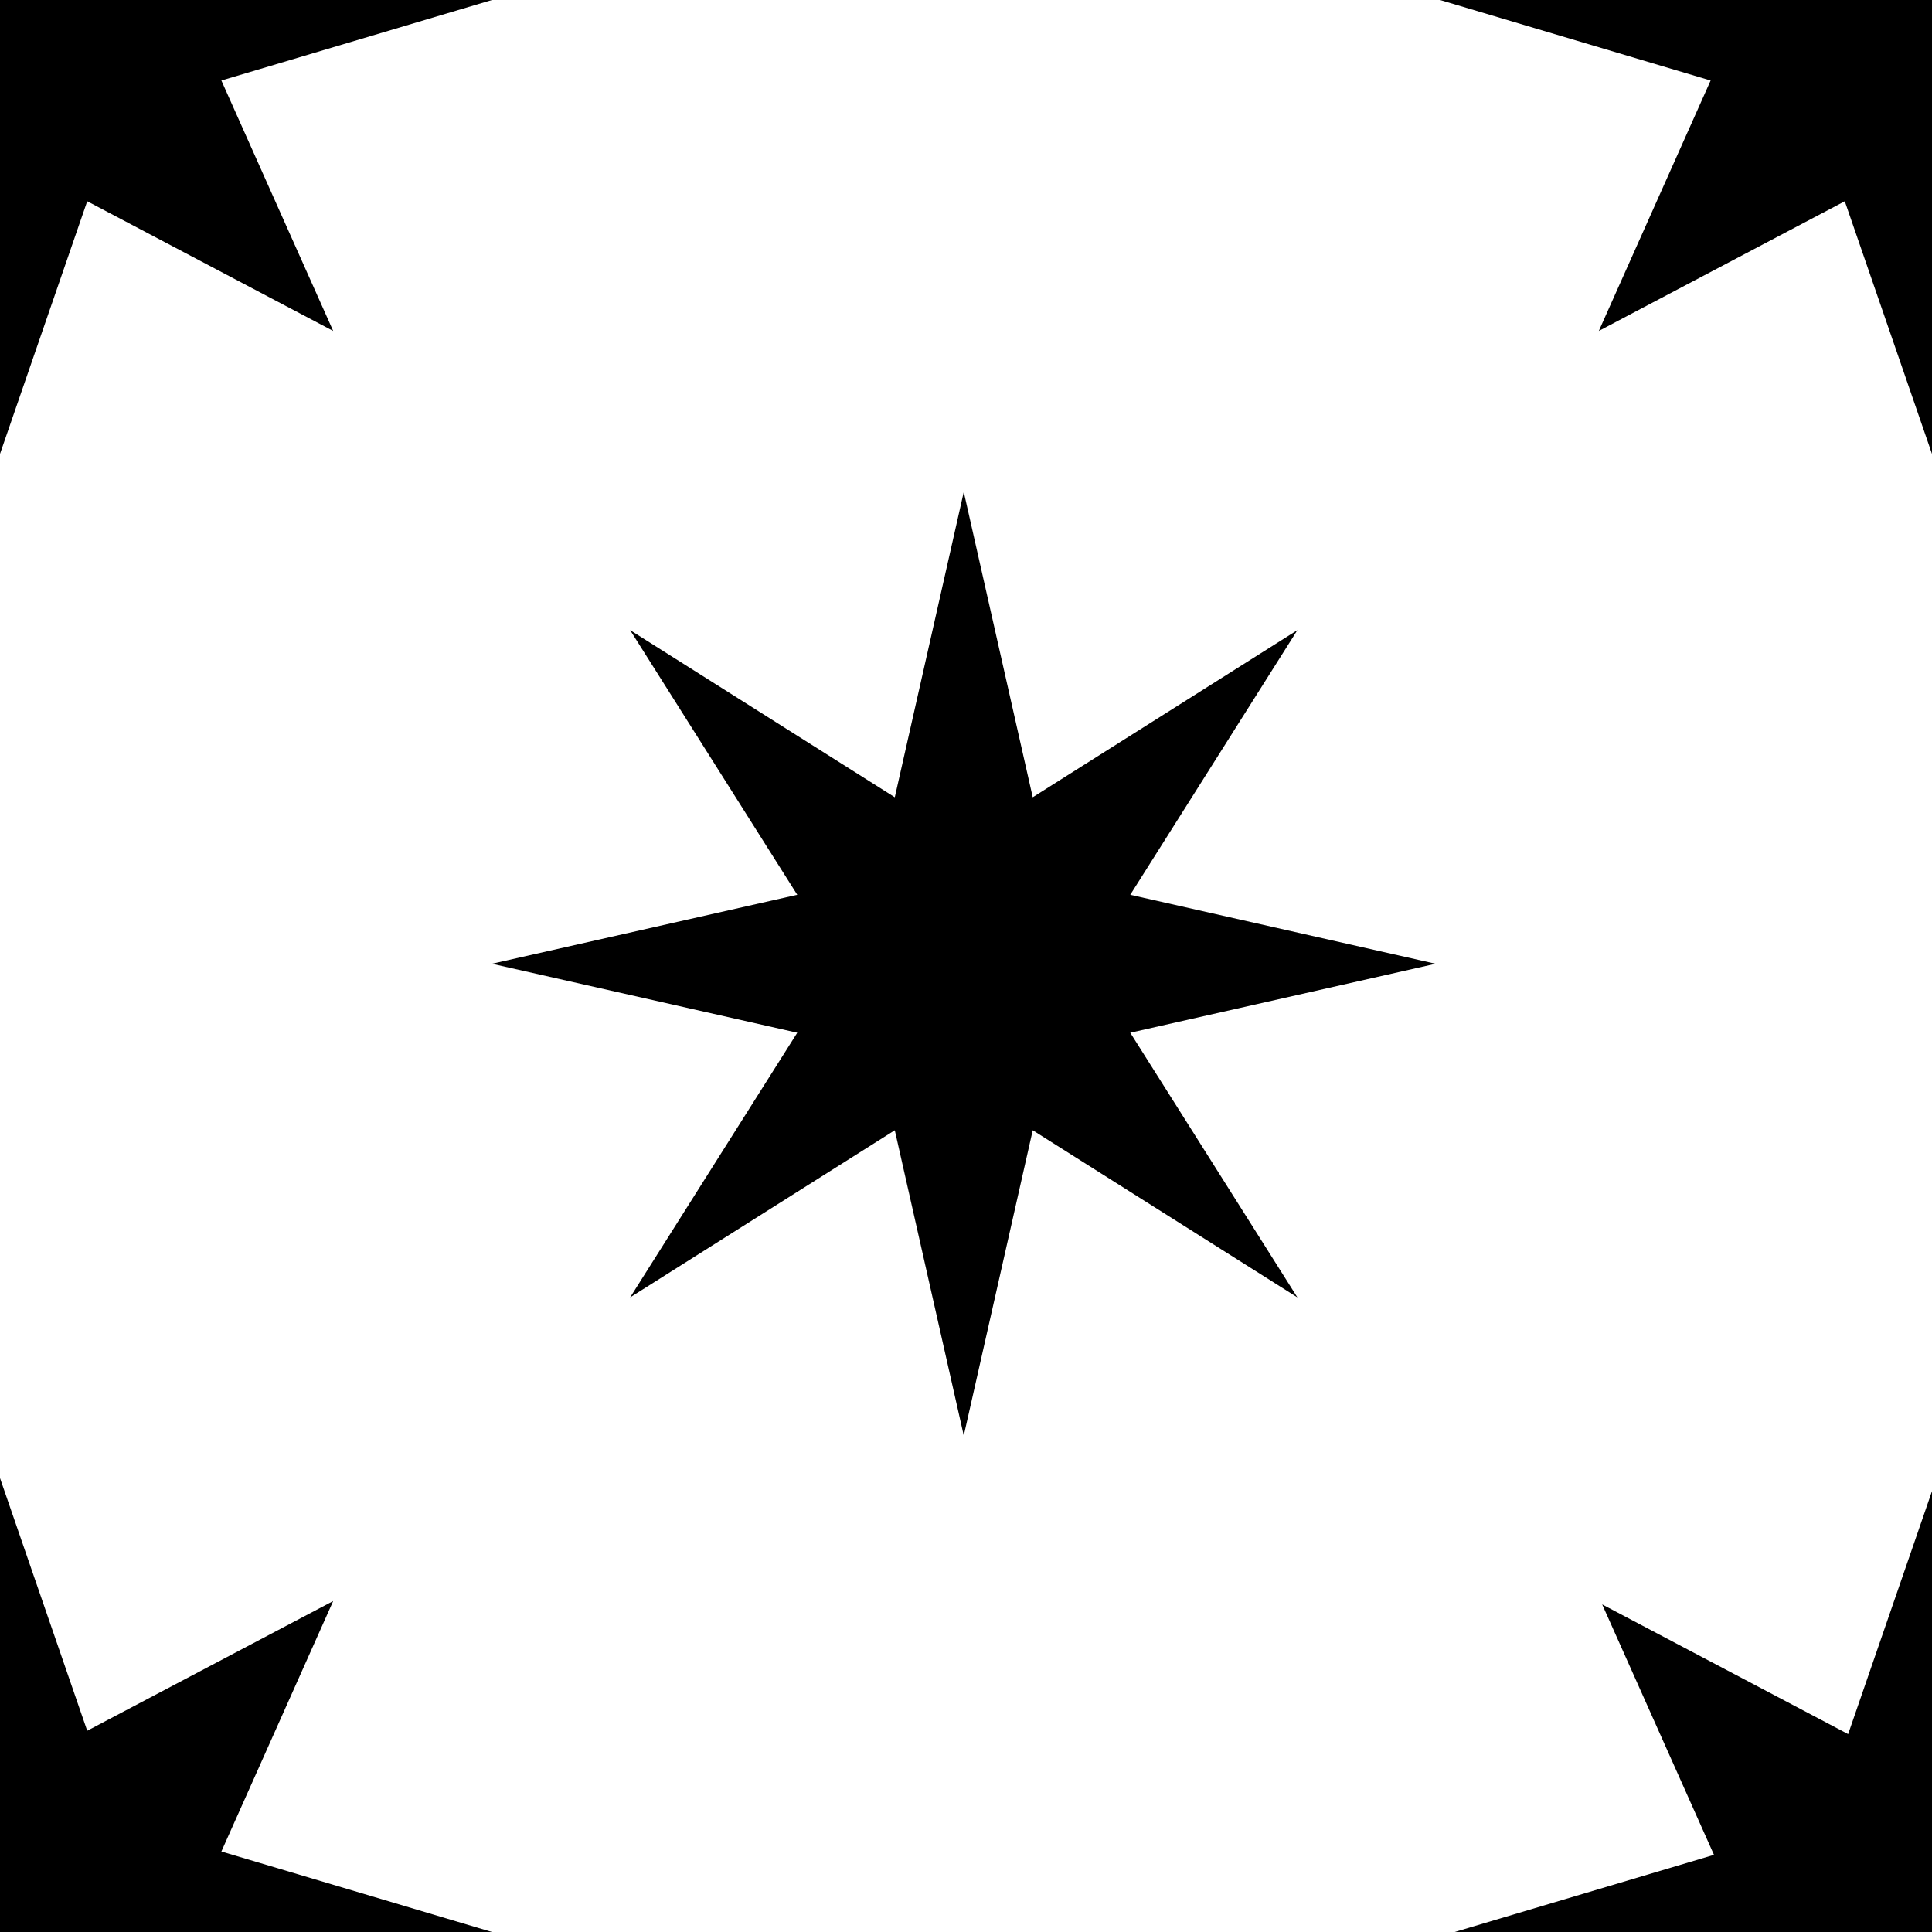
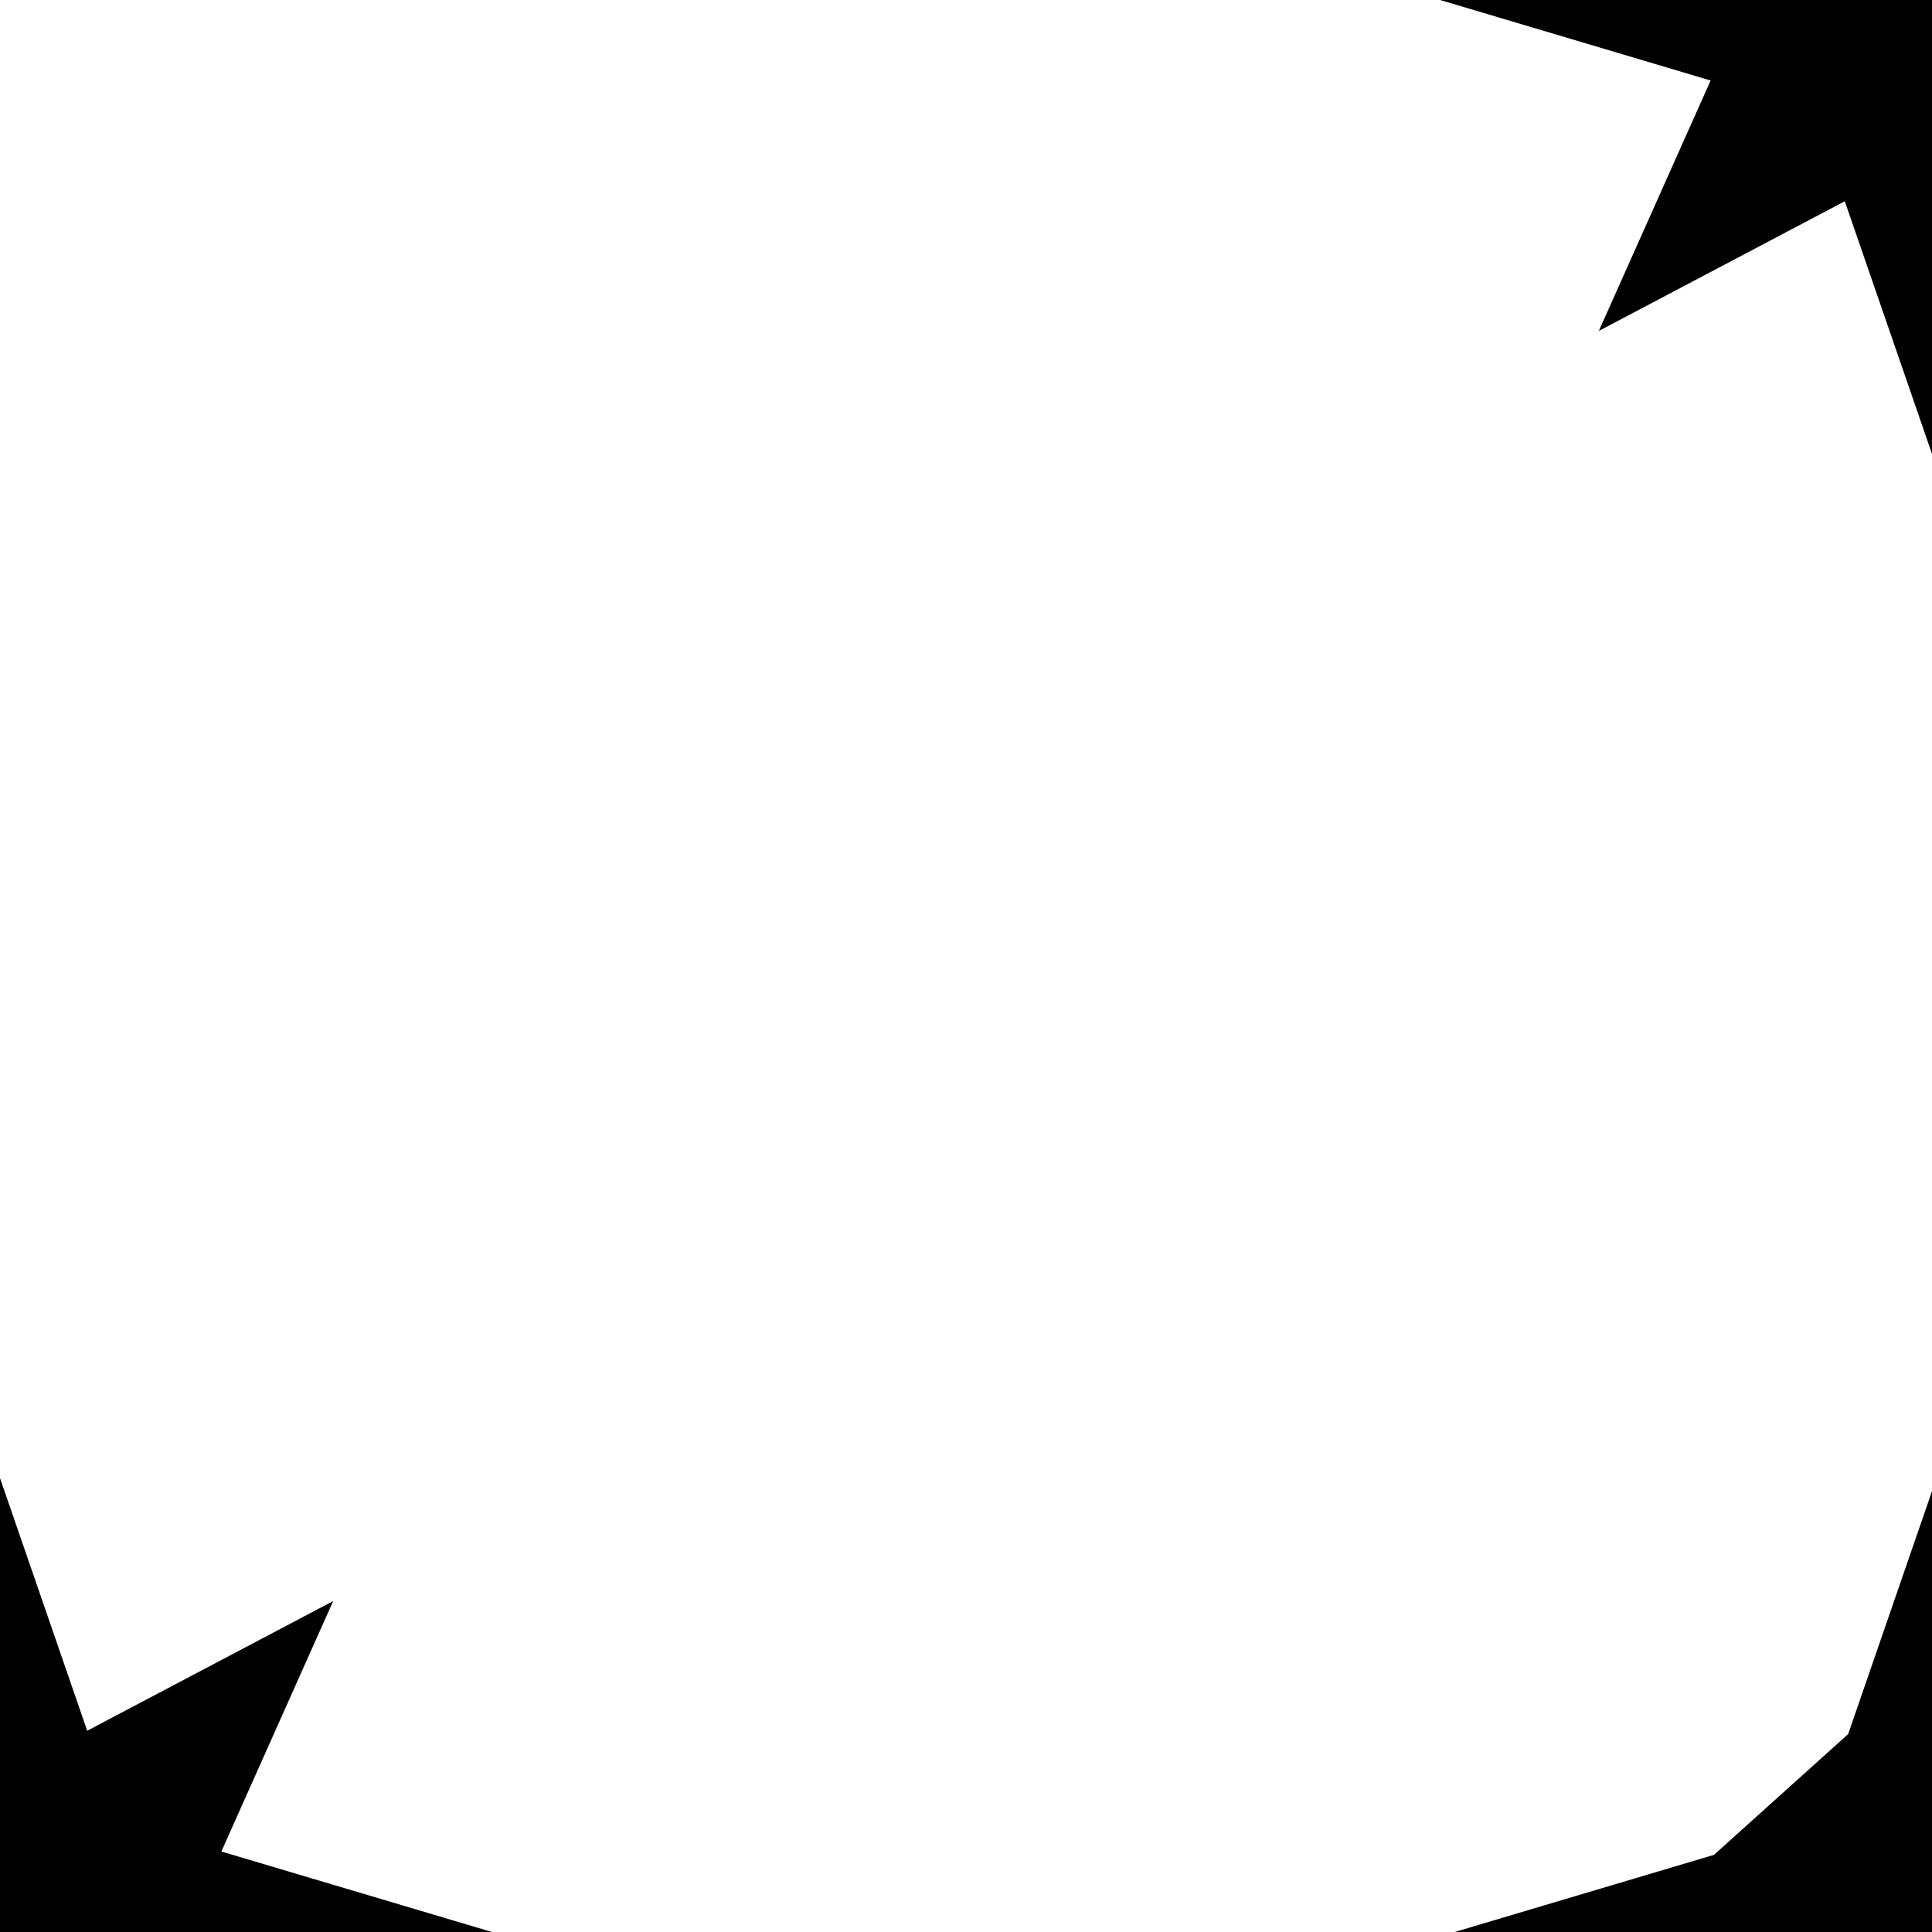
<svg xmlns="http://www.w3.org/2000/svg" viewBox="0 0 432 432" fill="none">
  <rect x="0" y="0" width="432" height="432" fill="#808080" stroke="none" />
  <g clip-path="url(#clip0_2287_174)">
    <rect width="432" height="432" fill="white" />
-     <rect width="432" height="432" fill="white" />
-     <path d="M215.5 110L230.921 178.27L290.1 140.9L252.73 200.079L321 215.5L252.73 230.921L290.1 290.1L230.921 252.73L215.5 321L200.079 252.73L140.9 290.1L178.27 230.921L110 215.5L178.27 200.079L140.9 140.9L200.079 178.27L215.5 110Z" fill="black" />
-     <path d="M49.5 18L110 0H0V101.5L19.5 45L74.5 74L49.5 18Z" fill="black" />
    <path d="M49.5 414L110 432H0V330.5L19.5 387L74.5 358L49.5 414Z" fill="black" />
    <path d="M382.5 18L322 -9.61651e-06L432 0L432 101.5L412.5 45L357.5 74L382.5 18Z" fill="black" />
-     <path d="M383.25 414.75L322.75 432.75L432.75 432.75L432.75 331.25L413.25 387.75L358.25 358.75L383.25 414.75Z" fill="black" />
+     <path d="M383.25 414.75L322.75 432.75L432.75 432.75L432.75 331.25L413.25 387.75L383.25 414.75Z" fill="black" />
  </g>
  <defs>
    <clipPath id="clip0_2287_174">
      <rect width="432" height="432" fill="white" />
    </clipPath>
  </defs>
</svg>